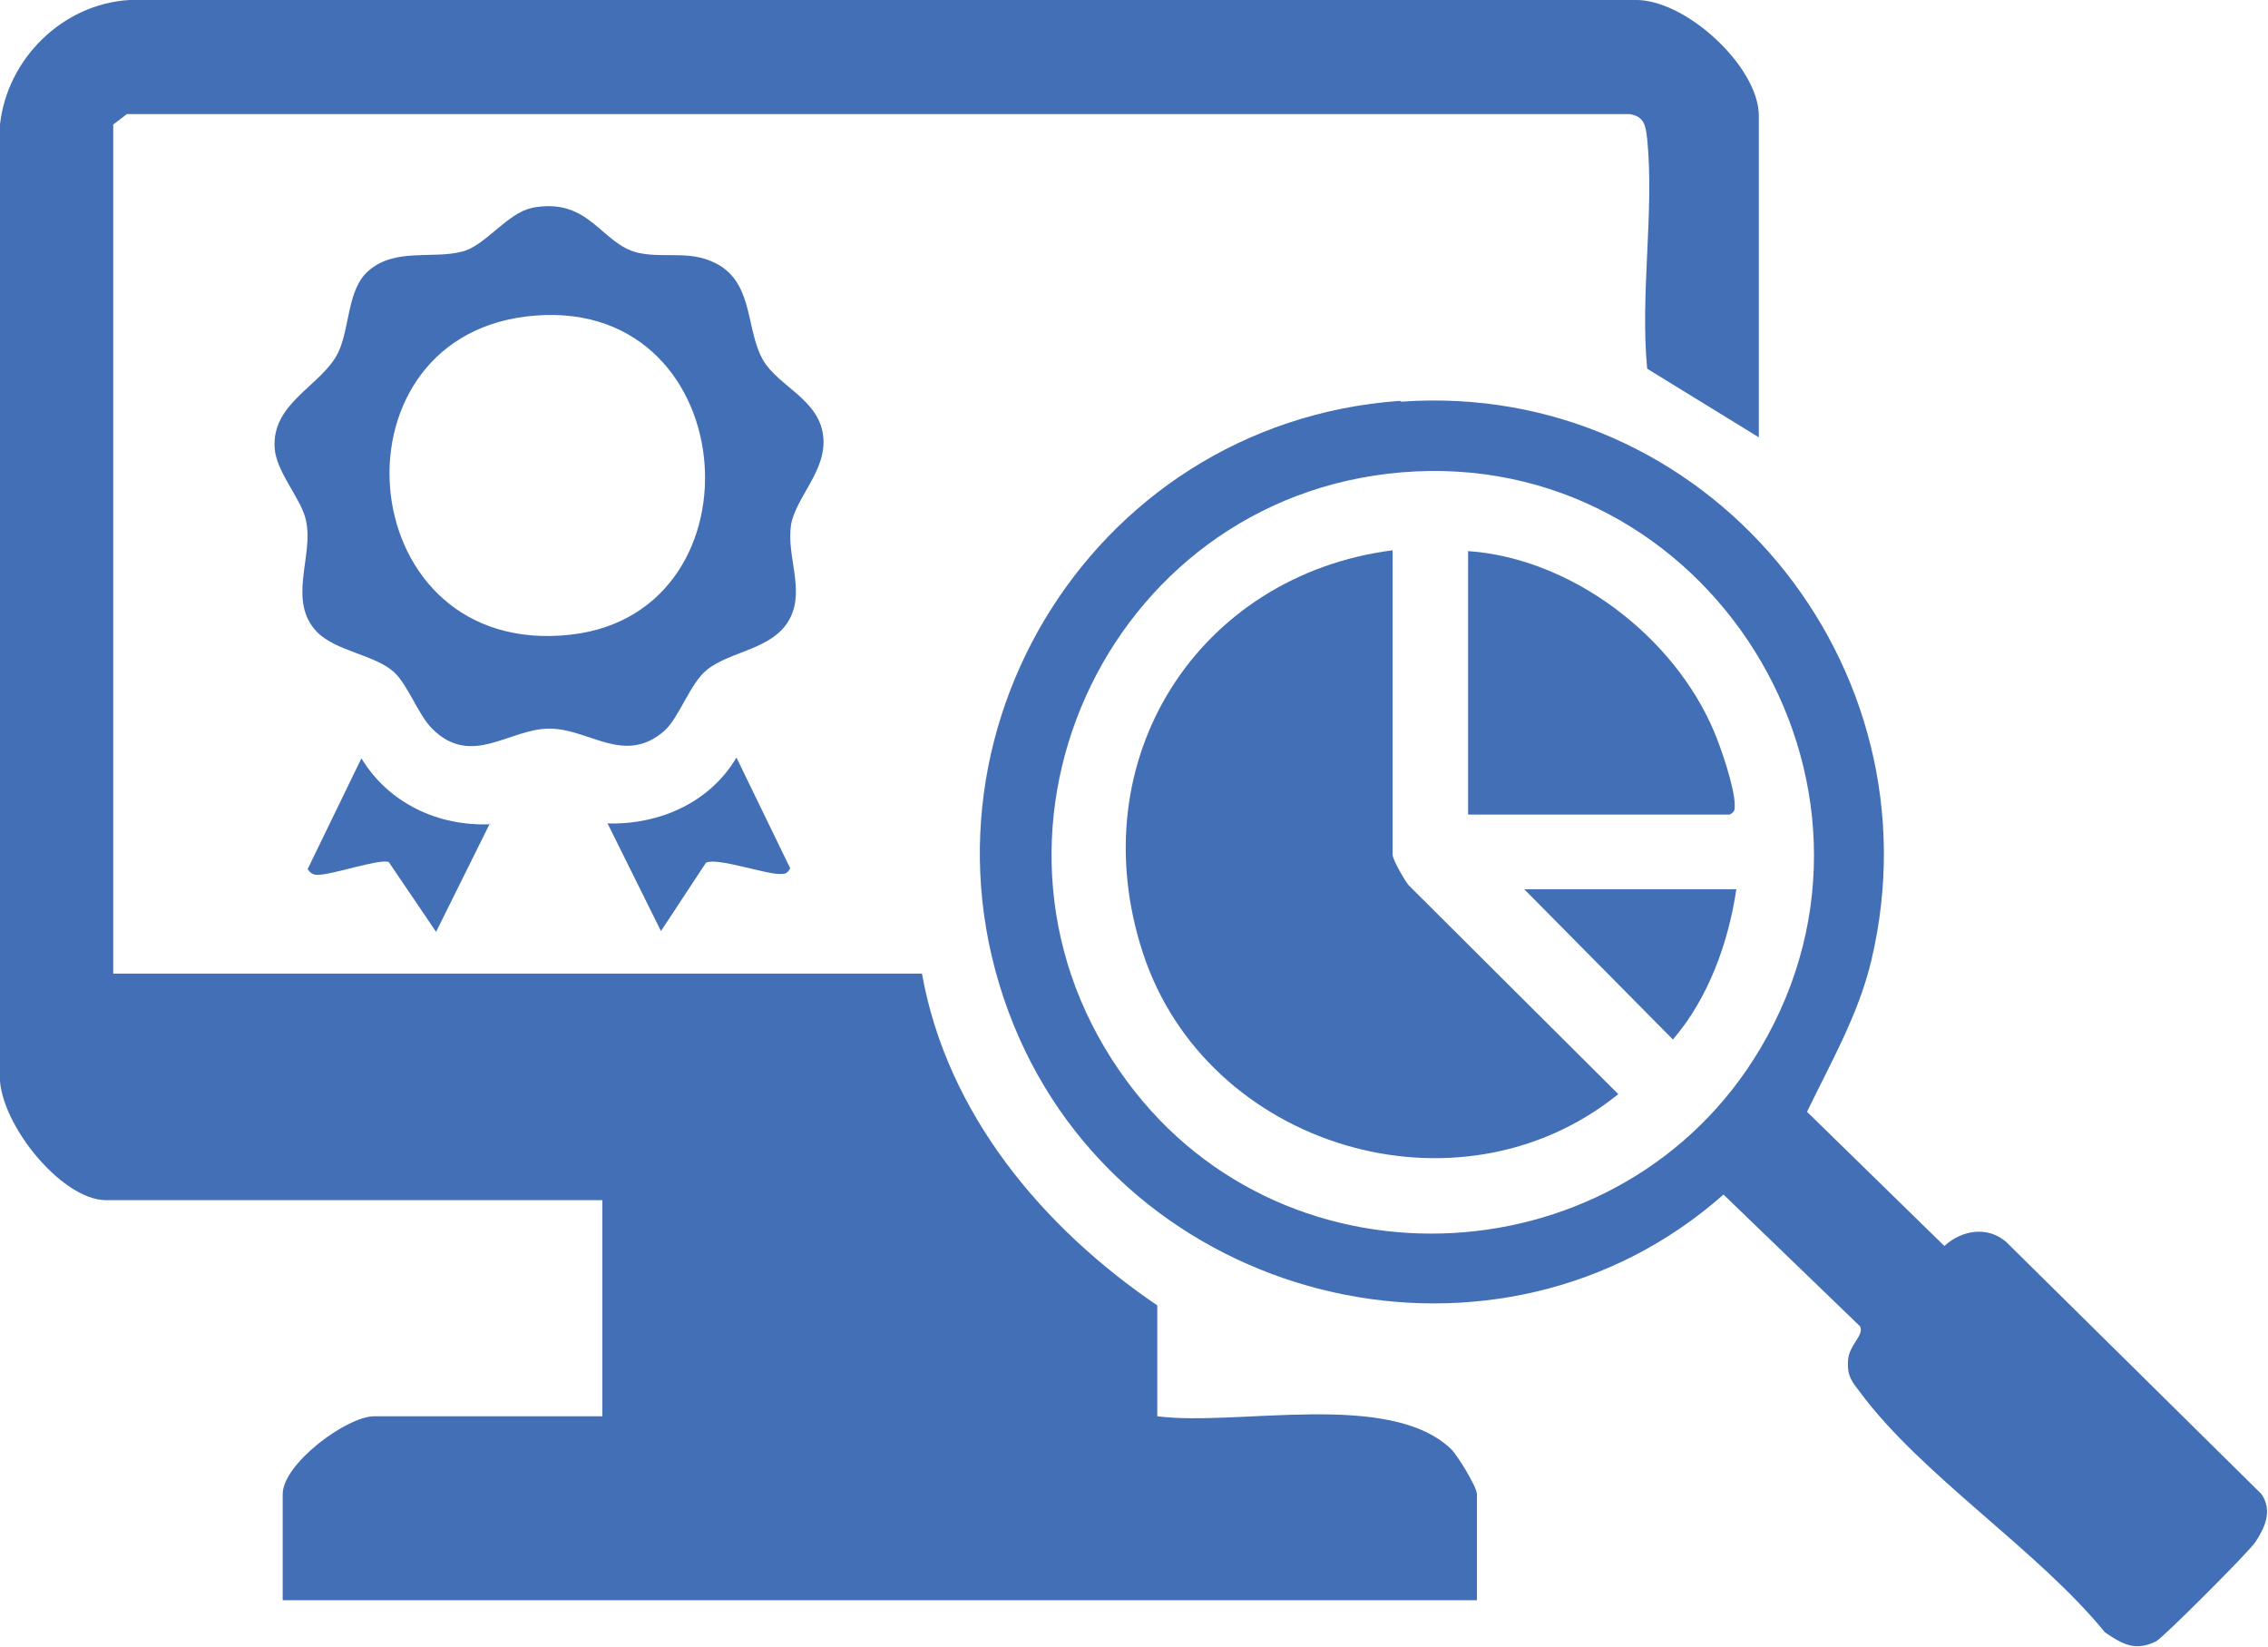
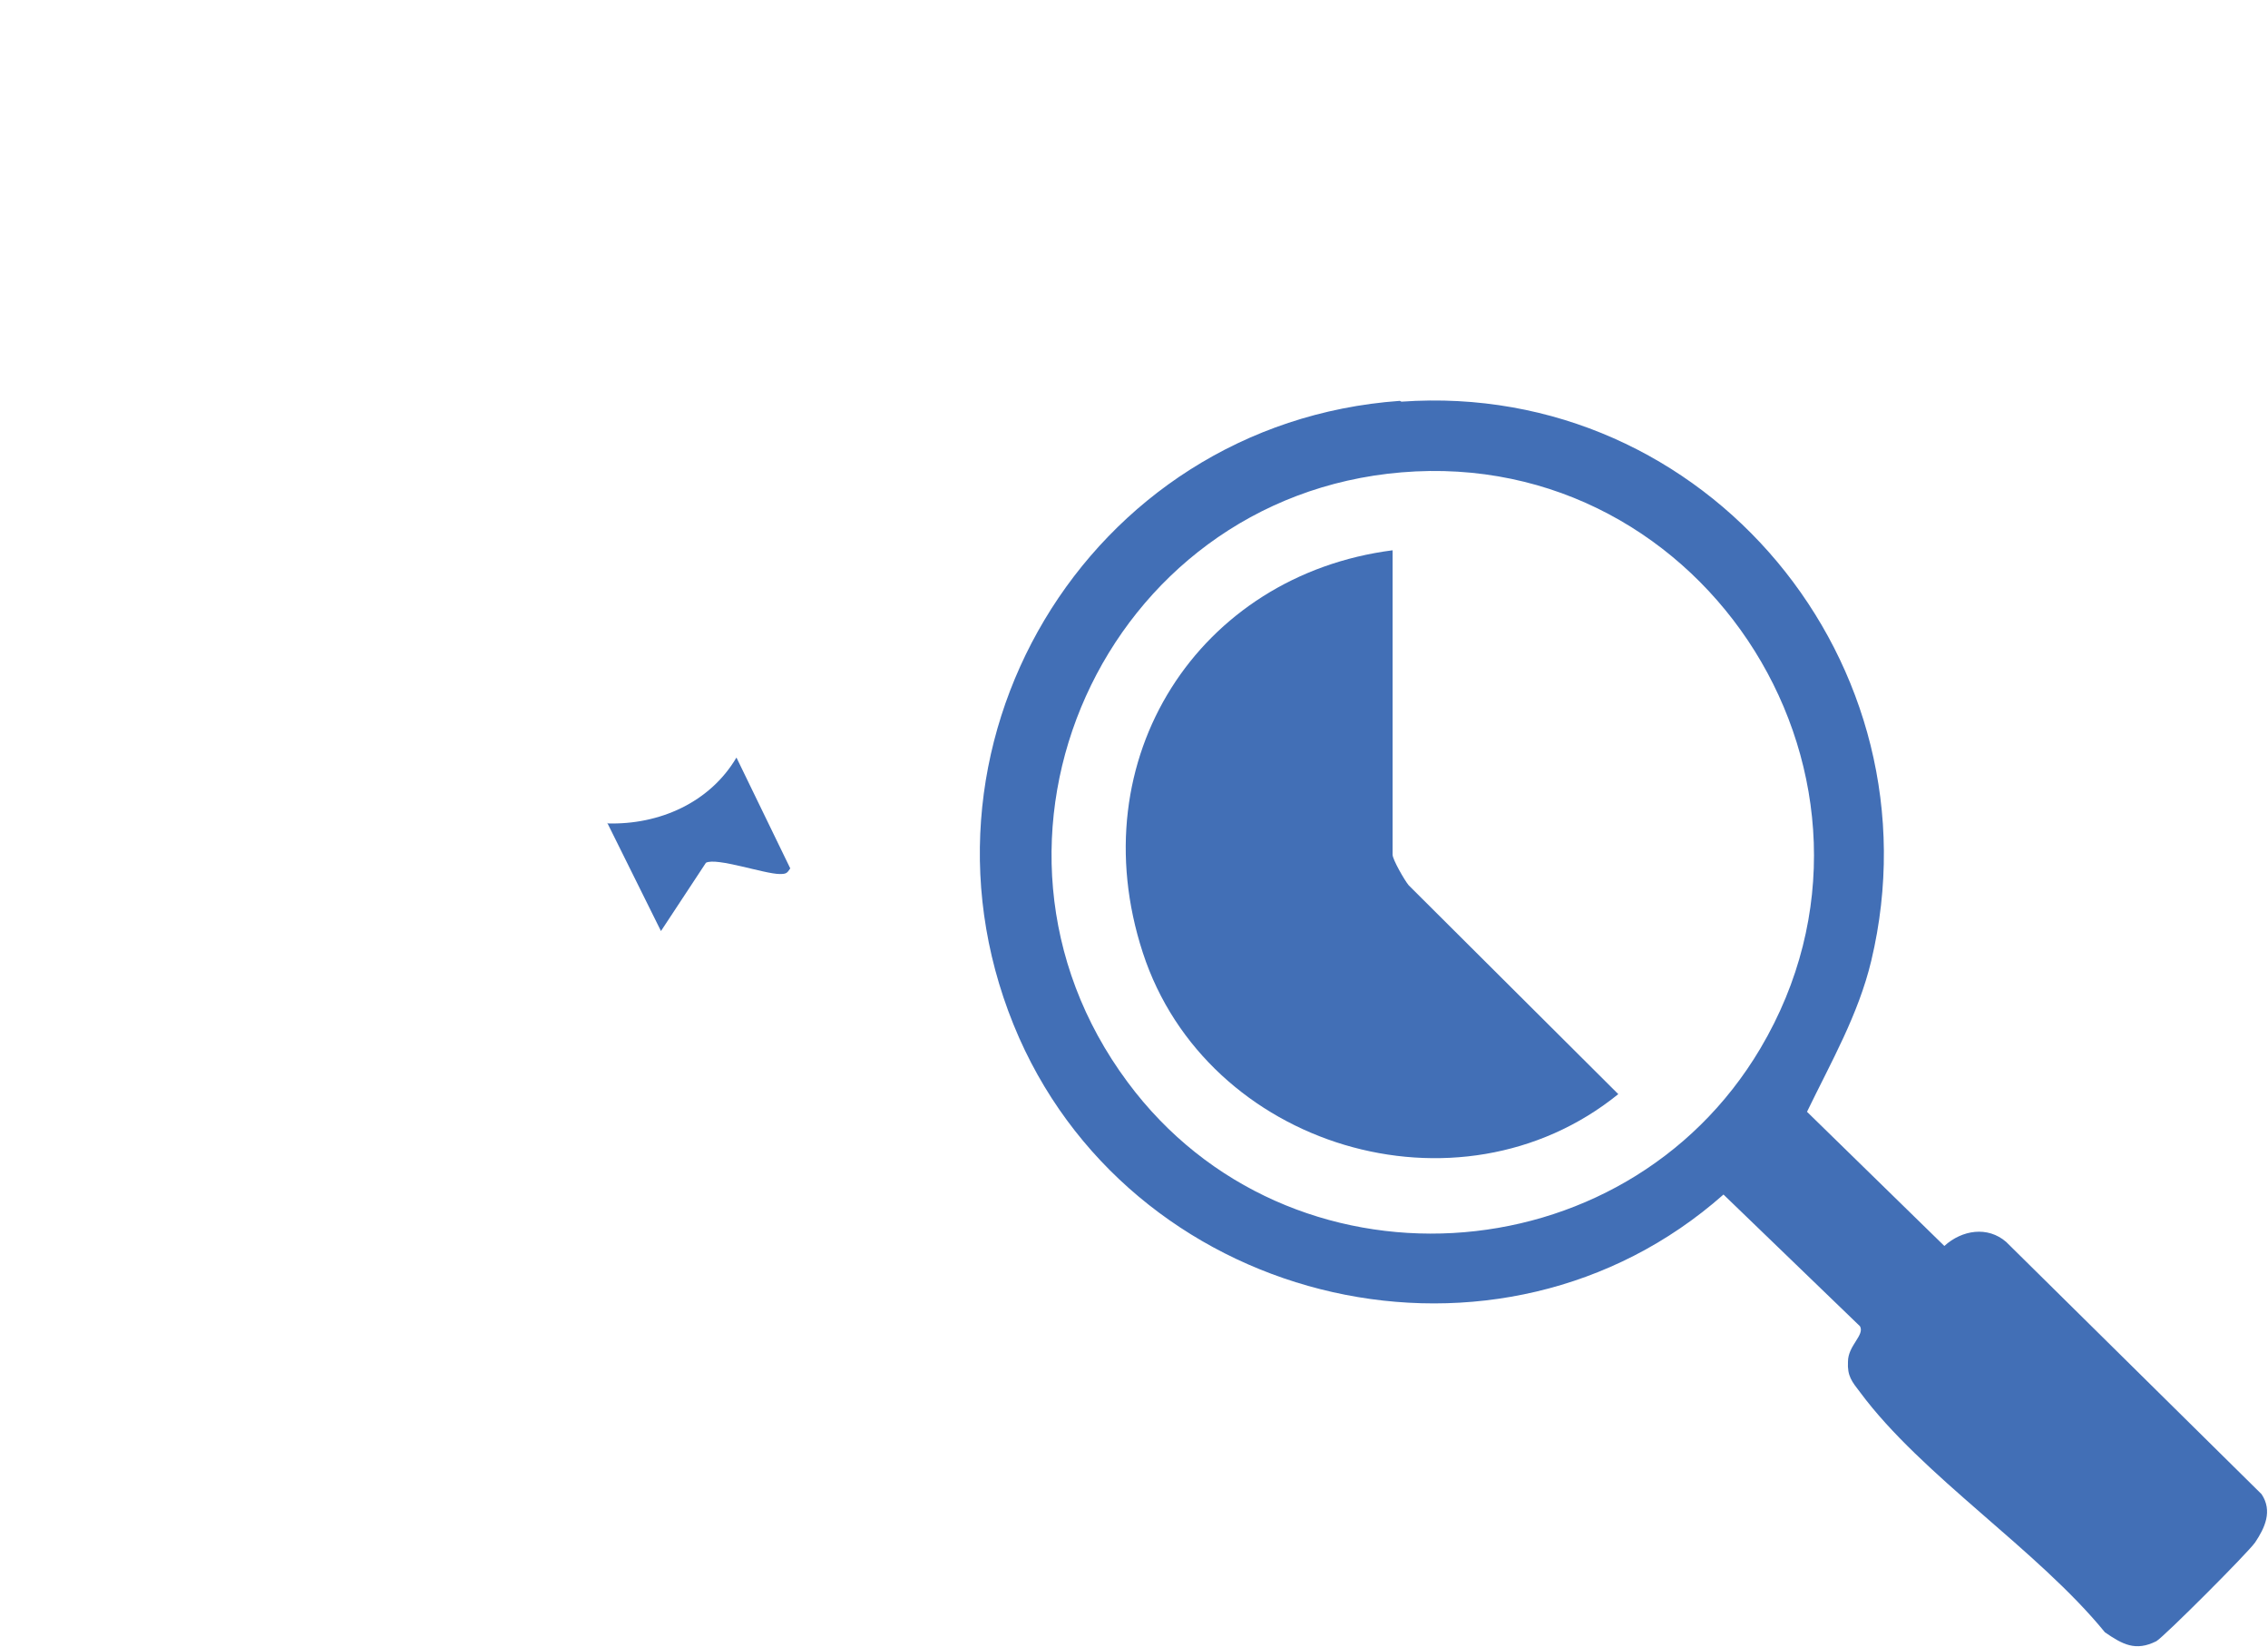
<svg xmlns="http://www.w3.org/2000/svg" id="Layer_1" data-name="Layer 1" viewBox="0 0 28.24 20.5">
  <defs>
    <style>
      .cls-1 {
        fill: #426fb6;
      }
    </style>
  </defs>
-   <path class="cls-1" d="M21.91,5.45l-1.4-.86c-.09-.92.09-1.96,0-2.86-.02-.16-.03-.28-.22-.31H1.58s-.17.13-.17.13v10.57h10.07c.31,1.74,1.5,3.16,2.93,4.13v1.38c1,.13,2.89-.33,3.66.41.08.08.32.47.32.56v1.32H3.52v-1.32c0-.38.8-.97,1.14-.97h2.84v-2.69H1.32C.75,14.94-.06,13.92,0,13.33V1.55C.09.73.78.05,1.61,0h18.74c.63-.02,1.55.83,1.55,1.44v4.01Z" />
  <path class="cls-1" d="M17.45,5c3.8-.27,6.73,3.27,5.85,6.96-.16.67-.5,1.26-.8,1.88l1.71,1.67c.22-.2.54-.25.77-.05l3.18,3.14c.14.21.04.42-.08.6-.09.13-1.13,1.17-1.23,1.23-.26.13-.42.04-.64-.11-.84-1.03-2.28-1.95-3.05-2.99-.1-.13-.16-.2-.15-.38,0-.2.21-.33.15-.44l-1.7-1.64c-2.78,2.46-7.27,1.43-8.77-1.95-1.58-3.58.84-7.65,4.74-7.93ZM17.45,5.88c-3.7.31-5.64,4.59-3.41,7.59,2,2.7,6.18,2.45,7.88-.42,1.96-3.31-.66-7.49-4.47-7.17Z" />
-   <path class="cls-1" d="M6.61,2.59c.74-.15.87.46,1.35.56.34.07.67-.05,1.01.16.41.26.32.8.53,1.17.19.33.7.49.75.95.05.42-.34.76-.4,1.1-.06.39.17.8-.01,1.16-.2.4-.75.41-1.04.65-.21.17-.34.59-.53.76-.5.43-.93-.03-1.43-.03s-.97.49-1.46,0c-.17-.17-.3-.54-.47-.7-.24-.22-.72-.26-.96-.5-.38-.39-.04-.95-.14-1.39-.05-.26-.37-.6-.39-.9-.04-.57.59-.78.79-1.19.15-.31.11-.79.38-1.02.33-.29.81-.14,1.17-.24.28-.07.56-.48.86-.54ZM6.55,3.94c-2.52.31-2.16,4.27.56,3.96,2.46-.28,2.14-4.29-.56-3.96Z" />
-   <path class="cls-1" d="M6.1,10.25l-.67,1.35-.59-.87c-.13-.04-.7.16-.88.16-.07,0-.09-.02-.13-.07l.67-1.38c.34.56.96.85,1.61.82Z" />
  <path class="cls-1" d="M7.56,10.25c.65.02,1.28-.26,1.61-.82l.67,1.38c-.04.06-.05.07-.13.07-.19,0-.79-.21-.92-.14l-.56.85-.67-1.35Z" />
  <path class="cls-1" d="M17.34,6.86v3.78c0,.06.15.32.2.38l2.61,2.6c-1.99,1.61-5.13.66-5.92-1.76s.7-4.7,3.11-5.01Z" />
-   <path class="cls-1" d="M18.28,10.14v-3.28c1.29.09,2.56,1.06,3.06,2.24.09.21.26.71.26.92,0,.07,0,.08-.06.12h-3.25Z" />
-   <path class="cls-1" d="M21.62,11.07c-.1.67-.35,1.36-.79,1.87l-1.85-1.87h2.64Z" />
</svg>